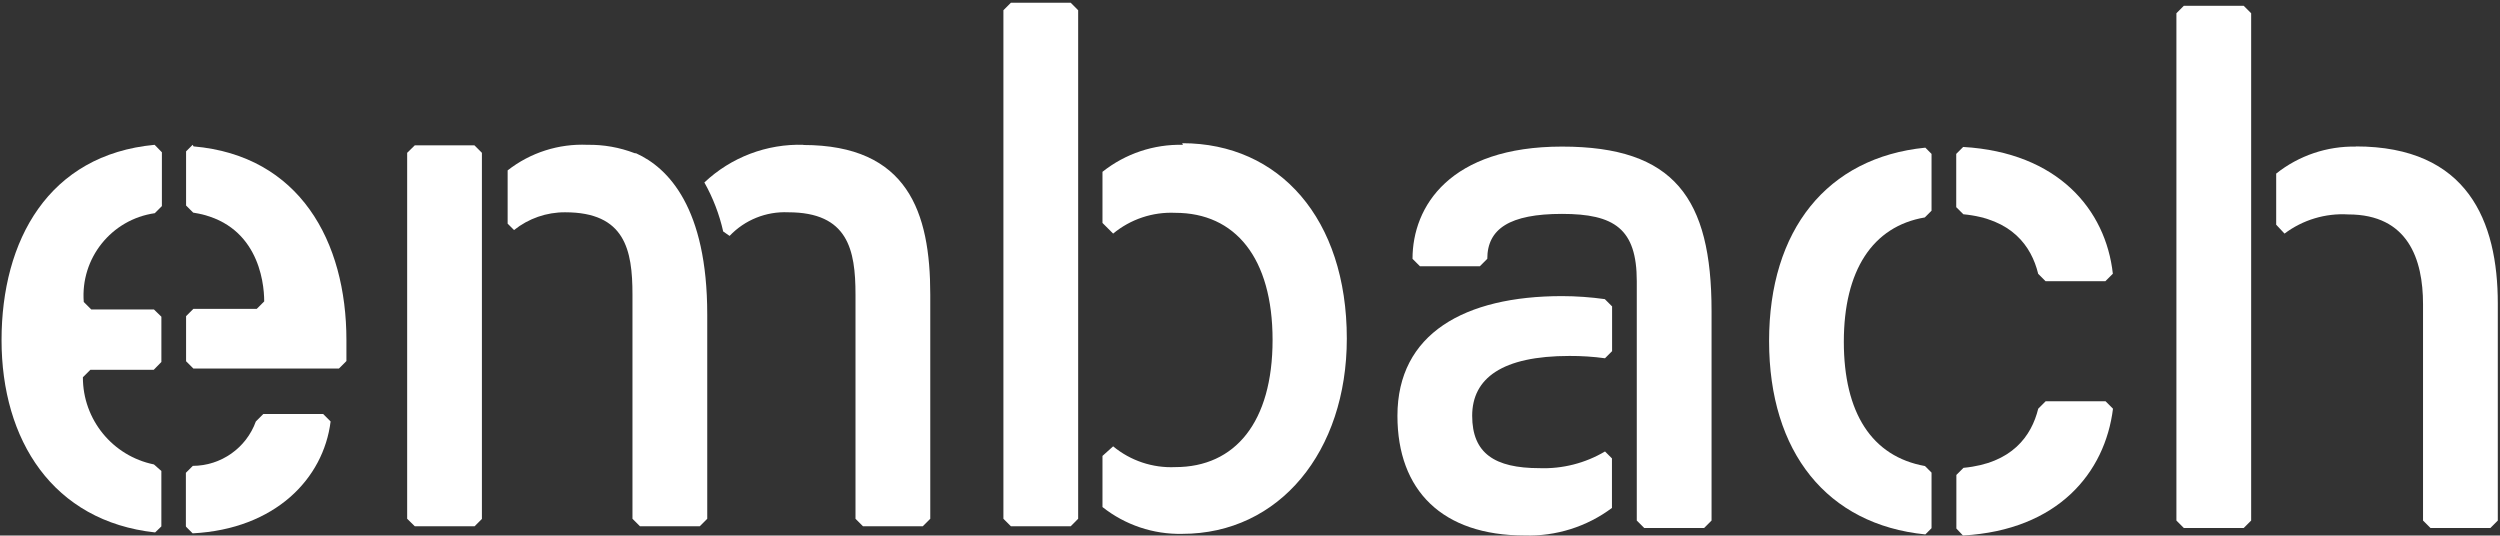
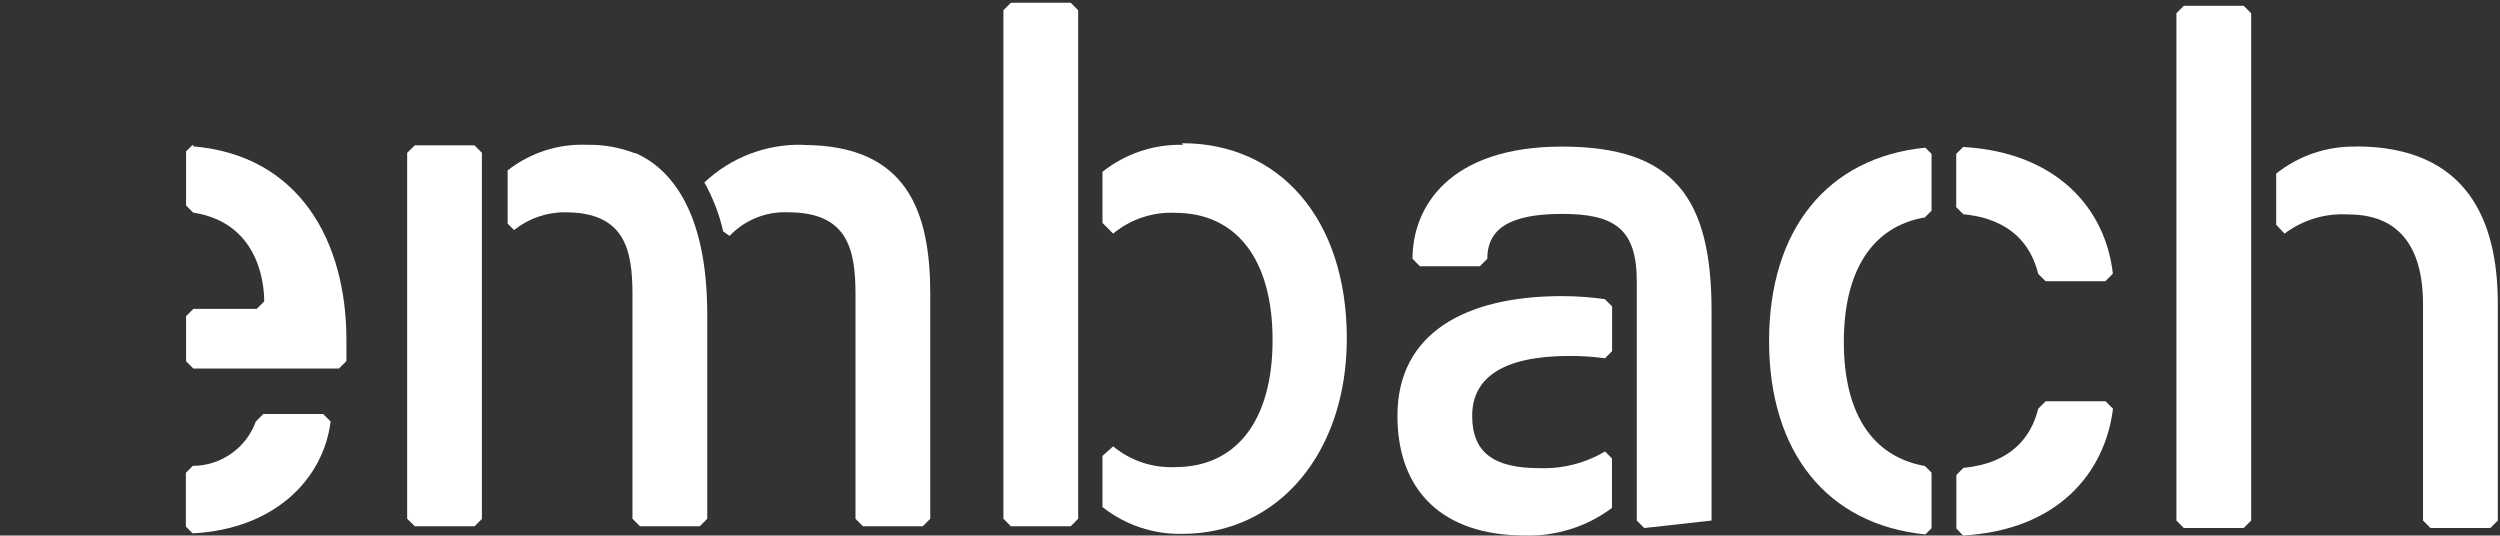
<svg xmlns="http://www.w3.org/2000/svg" width="887" height="190" viewBox="0 0 887 190" fill="none">
  <rect x="0" y="0" width="887" height="190" fill="#333333" stroke="none" />
-   <path d="M57.26 167.11L54.61 164.78C39.92 161.78 29.38 148.84 29.41 133.85L32.06 131.2H54.55L57.26 128.43V112.37L54.61 109.79H32.37L29.72 107.14C28.5 91.64 39.53 77.85 54.92 75.64L57.44 73.12V54.03L54.86 51.38C17.19 54.91 0.55 85.27 0.55 120.68C0.55 156.09 18.69 184.94 55.04 188.91L57.25 186.77V167.11H57.26Z" fill="white" />
  <path d="M66.02 186.9L68.35 189.23C97.64 187.72 114.78 169.83 117.3 149.54L114.65 146.89H93.42L90.77 149.54C87.36 158.96 78.43 165.25 68.41 165.29L65.95 167.75V186.65L66.01 186.9H66.02Z" fill="white" />
  <path d="M68.35 51.38L66.02 53.71V72.92L68.54 75.44C91.22 78.91 93.74 99.51 93.74 106.94L91.09 109.59H68.6L66.02 112.17V128.17L68.6 130.75H120.26L122.91 128.1V120.67C122.91 85.58 106.28 55.21 68.67 51.94" fill="white" />
  <path d="M285.13 51.38C272.08 50.97 259.41 55.78 249.91 64.74C252.97 70.18 255.22 76.04 256.59 82.13L258.86 83.7C264.25 78.03 271.83 74.97 279.65 75.32C300.88 75.32 303.53 88.61 303.53 104.49V184.06L306.18 186.71H327.41L330.06 184.06V104.49C330.06 75.32 322.12 51.44 284.95 51.44" fill="white" />
  <path d="M168.33 51.57H147.16L144.46 54.22V184.06L147.16 186.71H168.4L170.98 184.12V54.22L168.33 51.57Z" fill="white" />
  <path d="M225.16 54.34C219.84 52.3 214.17 51.29 208.46 51.38C198.23 50.92 188.17 54.14 180.11 60.45V79.35L182.38 81.62C187.53 77.51 193.93 75.28 200.52 75.32C221.75 75.32 224.4 88.61 224.4 104.49V184.06L227.05 186.71H248.28L250.93 184.06V111.55C250.93 73.75 237.13 59.58 225.73 54.41" fill="white" />
  <path d="M419.7 51.38C409.36 51.13 399.26 54.52 391.16 60.96V79.1L394.94 82.88C401.12 77.77 408.98 75.14 416.99 75.51C438.22 75.51 451.51 91.45 451.51 120.62C451.51 149.79 438.22 165.73 416.99 165.73C408.98 166.1 401.12 163.47 394.94 158.36L391.16 161.76V179.9C399.2 186.26 409.2 189.63 419.45 189.41C453.91 189.41 477.85 160.24 477.85 120.11C477.85 77.65 453.97 50.81 419.45 50.81" fill="white" />
  <path d="M382.53 3.63L379.89 0.98H358.66L356.01 3.63V184.06L358.66 186.71H379.89L382.53 184.06V3.63Z" fill="white" />
-   <path d="M554.21 52.01C514.39 52.01 501.16 73.24 501.16 91.83L503.81 94.48H525.04L527.69 91.83C527.69 81.18 535.63 75.89 554.21 75.89C572.79 75.89 580.73 81.18 580.73 99.77V184.69L583.38 187.34H604.61L607.26 184.69V110.35C607.26 70.28 594.03 52.01 554.21 52.01Z" fill="white" />
+   <path d="M554.21 52.01C514.39 52.01 501.16 73.24 501.16 91.83L503.81 94.48H525.04L527.69 91.83C527.69 81.18 535.63 75.89 554.21 75.89C572.79 75.89 580.73 81.18 580.73 99.77V184.69L583.38 187.34L607.26 184.69V110.35C607.26 70.28 594.03 52.01 554.21 52.01Z" fill="white" />
  <path d="M571.91 108.65L569.39 106.13C564.36 105.43 559.29 105.07 554.21 105.06C519.69 105.06 495.81 118.35 495.81 147.52C495.81 174.04 511.75 189.98 540.92 189.98C552.06 190.33 562.99 186.89 571.92 180.22V162.64L569.46 160.18C562.44 164.34 554.37 166.4 546.21 166.1C530.27 166.1 522.33 160.81 522.33 147.52C522.33 134.23 532.91 126.29 556.85 126.29C561.06 126.27 565.27 126.54 569.45 127.11L571.97 124.59V108.65H571.91Z" fill="white" />
  <path d="M694.13 187.53L696.46 189.99C730.16 188.1 746.86 167.75 749.69 145.01L747.04 142.36H725.81L723.16 145.01C720.77 154.71 713.9 164.35 696.64 165.99L694.12 168.51V187.54L694.13 187.53Z" fill="white" />
  <path d="M685.31 167.68L682.98 165.35C664.08 161.95 654.19 146.45 654.19 121.25C654.19 96.05 664.33 80.3 682.92 77.15L685.31 74.76V54.6L683.11 52.39C648.27 55.86 627.67 81.56 627.67 121C627.67 160.44 648.27 186.14 683.11 189.61L685.31 187.4V167.68Z" fill="white" />
  <path d="M723.11 97.12L725.76 99.77H746.99L749.64 97.12C747.12 74.38 730.17 54.09 696.53 52.14L694.07 54.6V73.5L696.59 76.02C713.85 77.66 720.72 87.36 723.11 97" fill="white" />
  <path d="M798.71 4.7L796.06 2.05H774.83L772.19 4.7V184.69L774.83 187.34H796.06L798.71 184.69V4.7Z" fill="white" />
  <path d="M835.88 52.01C825.62 51.82 815.62 55.2 807.59 61.59V79.73L810.55 82.88C817.04 78 825.06 75.59 833.17 76.08C854.4 76.08 859.69 92.02 859.69 107.89V184.69L862.34 187.34H883.57L886.22 184.69V107.7C886.22 78.53 875.57 51.95 835.82 51.95" fill="white" />
</svg>